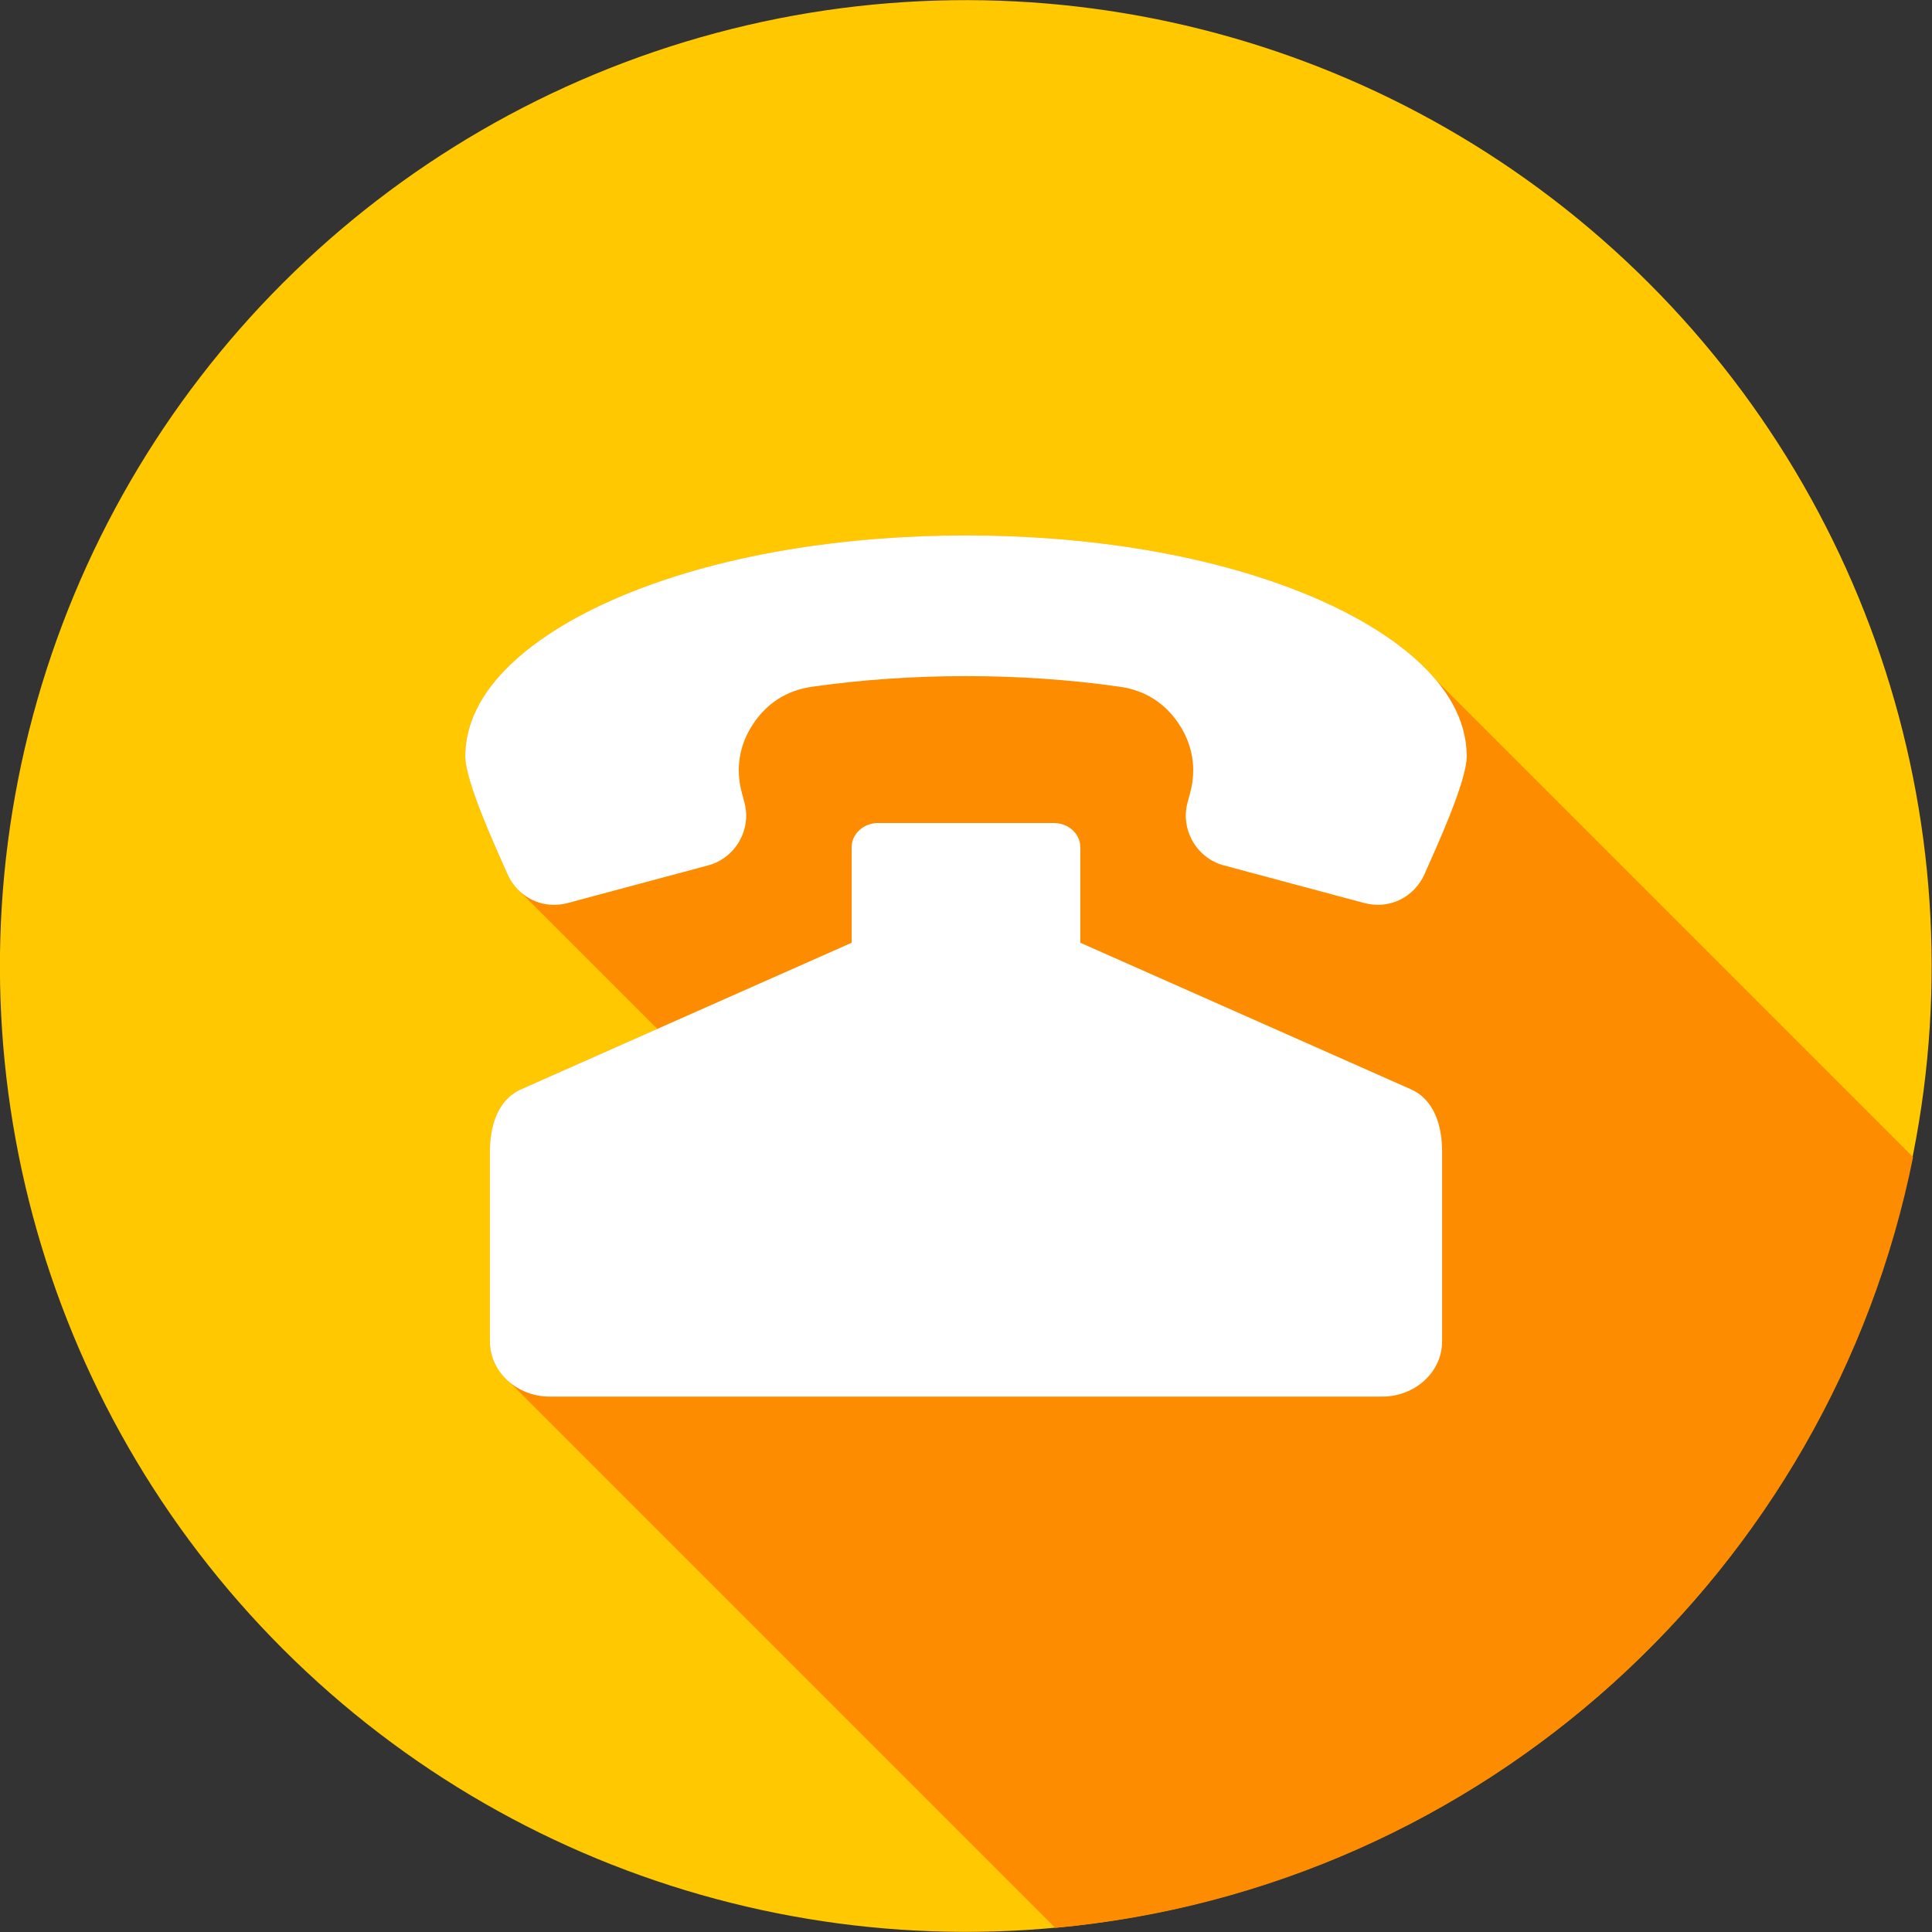
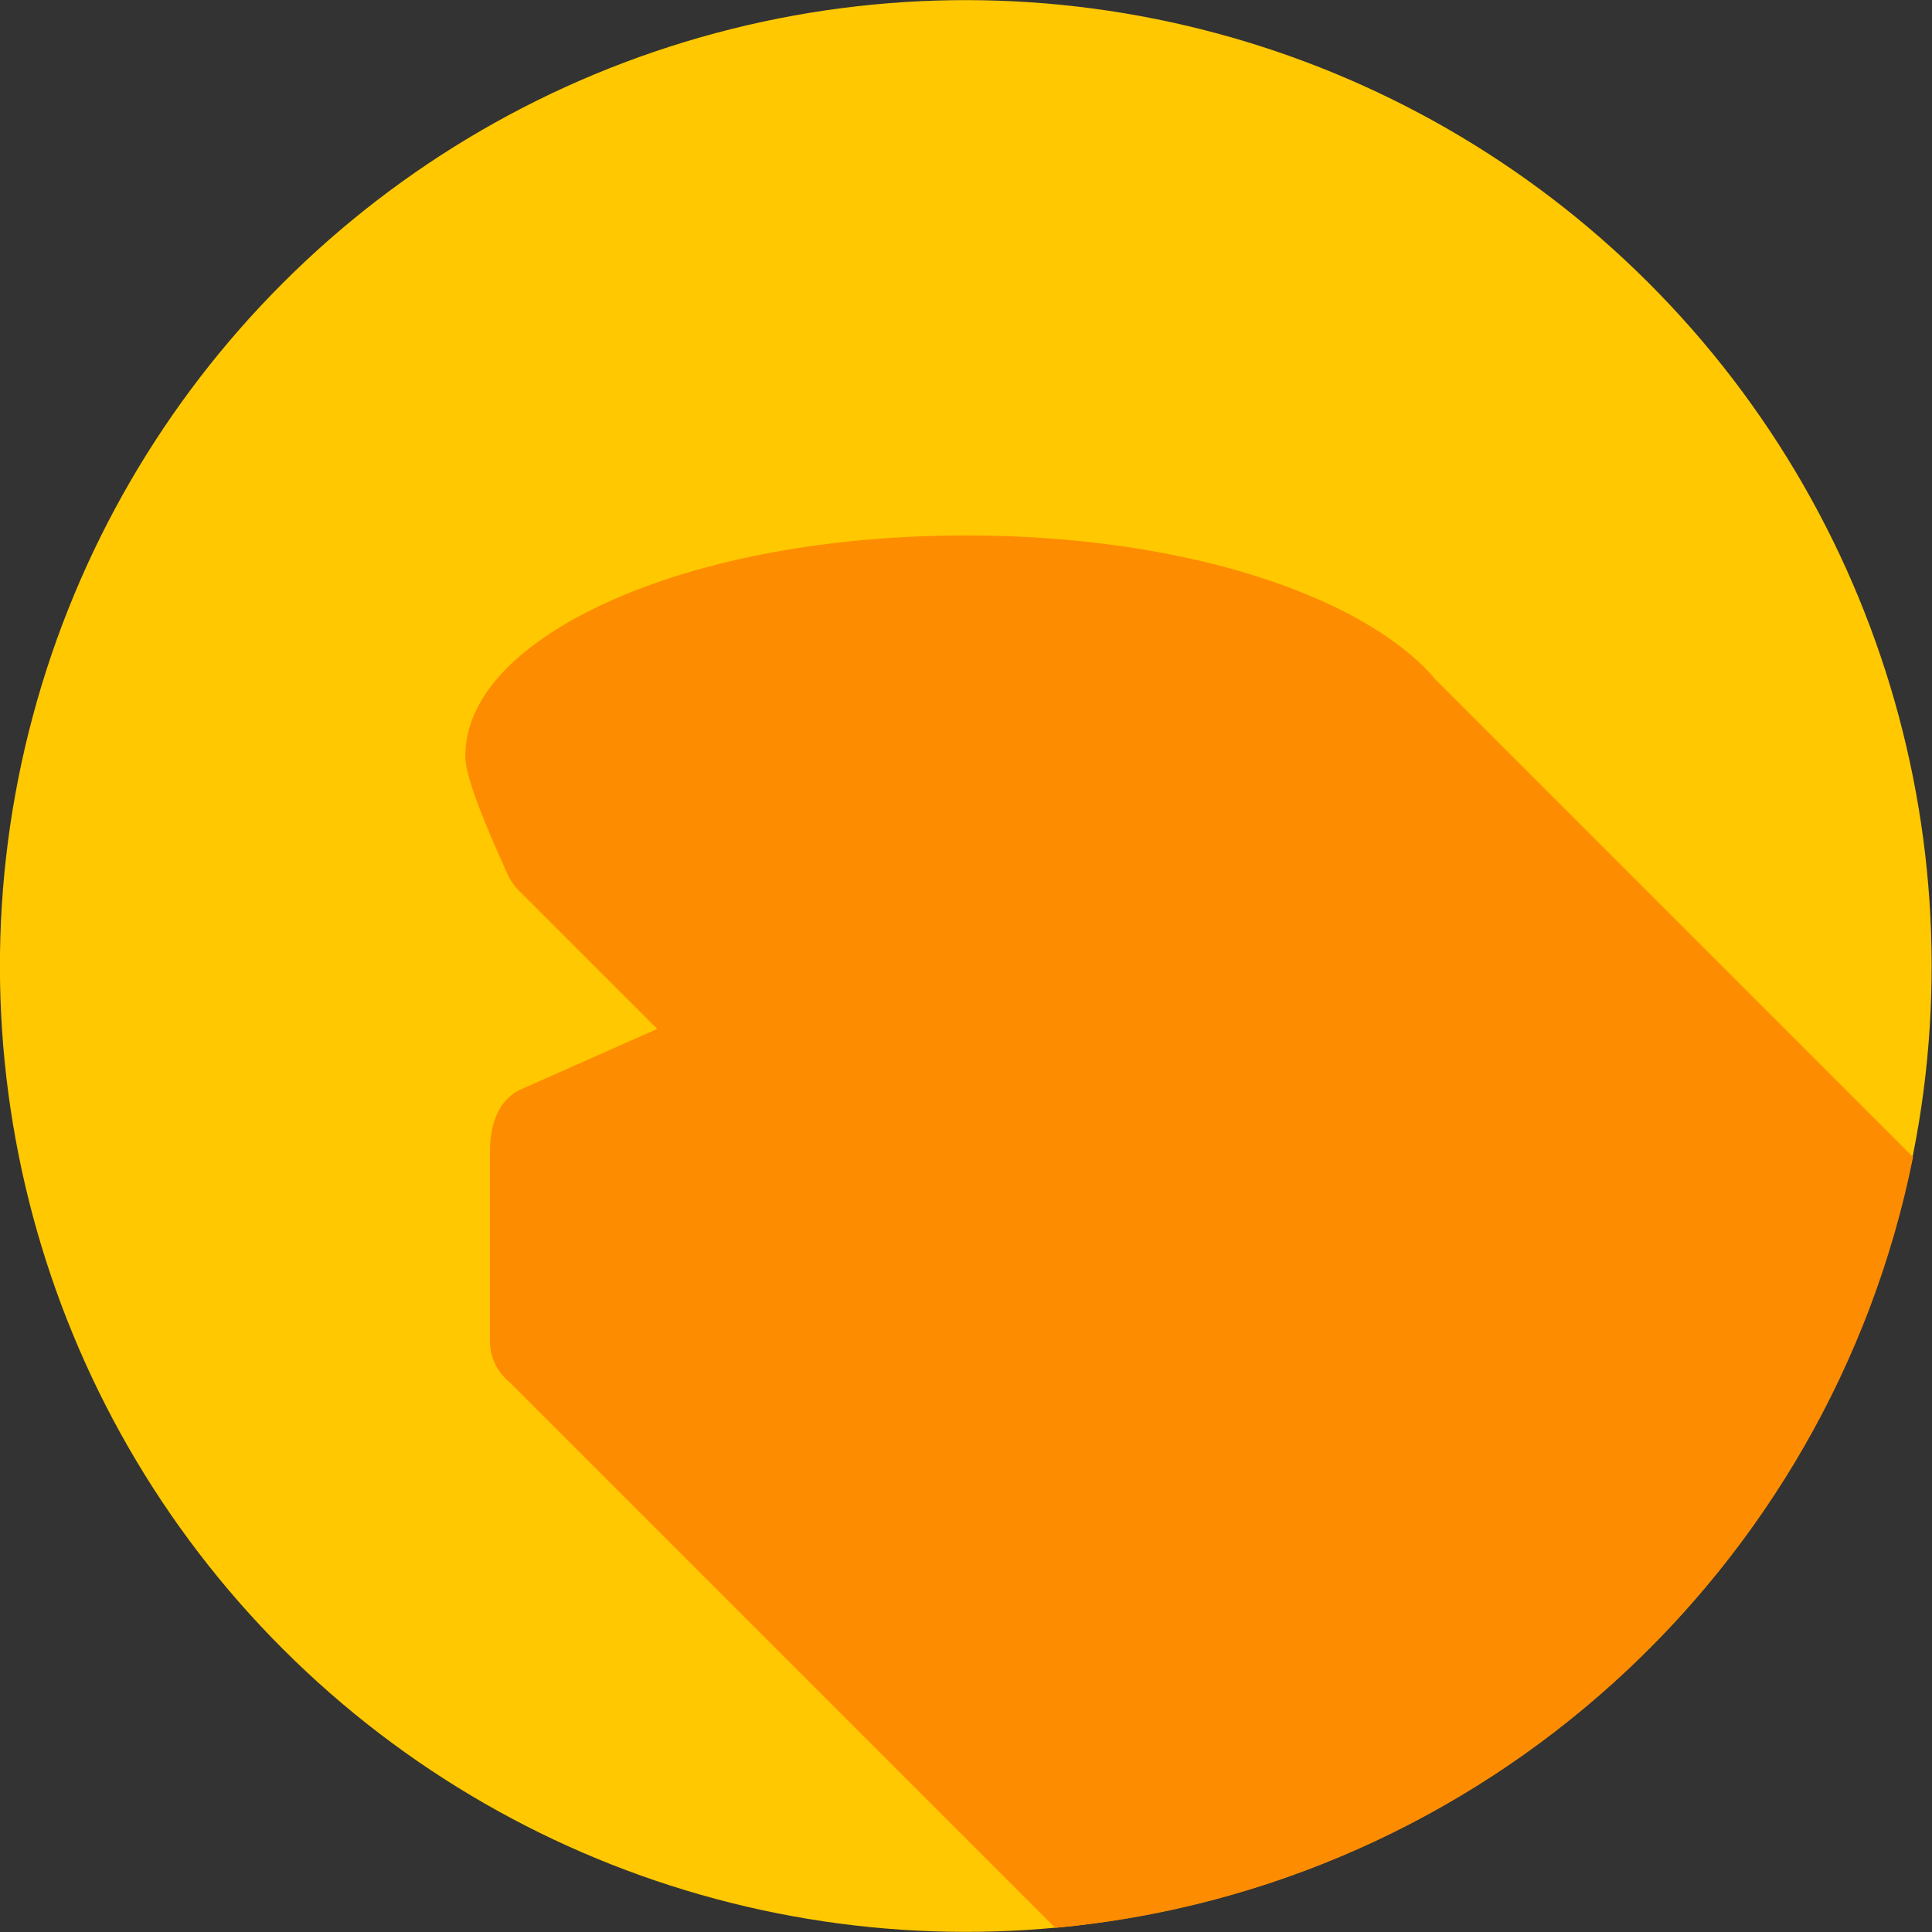
<svg xmlns="http://www.w3.org/2000/svg" id="Layer_1" enable-background="new 0 0 512 512" height="512" viewBox="0 0 512 512" width="512">
  <rect x="0" y="0" width="512" height="512" fill="#333333" stroke="none" />
  <g clip-rule="evenodd" fill-rule="evenodd">
    <ellipse cx="256" cy="256" fill="#ffc800" rx="256" ry="256" transform="matrix(.707 -.707 .707 .707 -106.039 256)" />
-     <path d="m506.98 306.646c-21.995 109.587-113.964 193.865-227.32 204.256l-144.461-144.462c-3.231-2.624-5.365-6.481-5.365-10.991v-50.315c0-6.469 1.9-13.641 8.303-16.479l36.048-15.98-36.649-36.649c-1.281-1.24-2.335-2.746-3.087-4.454l-.176-.401c-2.778-6.311-10.964-23.995-10.964-30.707 0-20.284 22.674-34.27 38.865-41.417 28.34-12.511 63.056-17.157 93.826-17.157 30.771 0 65.486 4.646 93.827 17.157 10.12 4.467 22.771 11.605 30.836 21.283z" fill="#fe8c00" />
-     <path d="m134.449 231.571c2.188 4.971 6.93 8.222 12.38 8.222 1.226 0 2.445-.167 3.629-.485l37.205-9.968c7.208-1.931 11.558-9.452 9.623-16.662l-.682-2.541c-1.729-6.445-.716-12.682 2.961-18.25 3.682-5.576 9.004-8.946 15.62-9.888 13.502-1.924 27.179-2.823 40.815-2.823 13.637 0 27.314.899 40.817 2.823 6.615.943 11.939 4.313 15.62 9.89 3.675 5.568 4.688 11.801 2.961 18.245l-.682 2.544c-1.933 7.21 2.413 14.73 9.622 16.662l37.204 9.968c6.619 1.773 13.255-1.479 16.008-7.735l.175-.398c2.775-6.309 10.966-24.006 10.966-30.712 0-20.284-22.672-34.27-38.864-41.417-28.341-12.511-63.056-17.157-93.827-17.157-30.77 0-65.486 4.646-93.826 17.157-16.191 7.147-38.865 21.133-38.865 41.417 0 6.712 8.186 24.396 10.964 30.707zm239.415 57.083c6.403 2.839 8.305 10.01 8.305 16.479v50.315c0 8.491-7.561 14.663-15.771 14.663h-220.795c-8.209 0-15.77-6.173-15.77-14.663v-50.315c0-6.469 1.9-13.641 8.303-16.479l87.565-38.817v-25.29c0-3.72 3.325-6.434 6.919-6.434h46.758c3.595 0 6.92 2.713 6.92 6.434v25.29z" fill="#fff" />
+     <path d="m506.98 306.646c-21.995 109.587-113.964 193.865-227.32 204.256l-144.461-144.462c-3.231-2.624-5.365-6.481-5.365-10.991v-50.315c0-6.469 1.9-13.641 8.303-16.479l36.048-15.98-36.649-36.649c-1.281-1.24-2.335-2.746-3.087-4.454l-.176-.401c-2.778-6.311-10.964-23.995-10.964-30.707 0-20.284 22.674-34.27 38.865-41.417 28.34-12.511 63.056-17.157 93.826-17.157 30.771 0 65.486 4.646 93.827 17.157 10.12 4.467 22.771 11.605 30.836 21.283" fill="#fe8c00" />
  </g>
</svg>